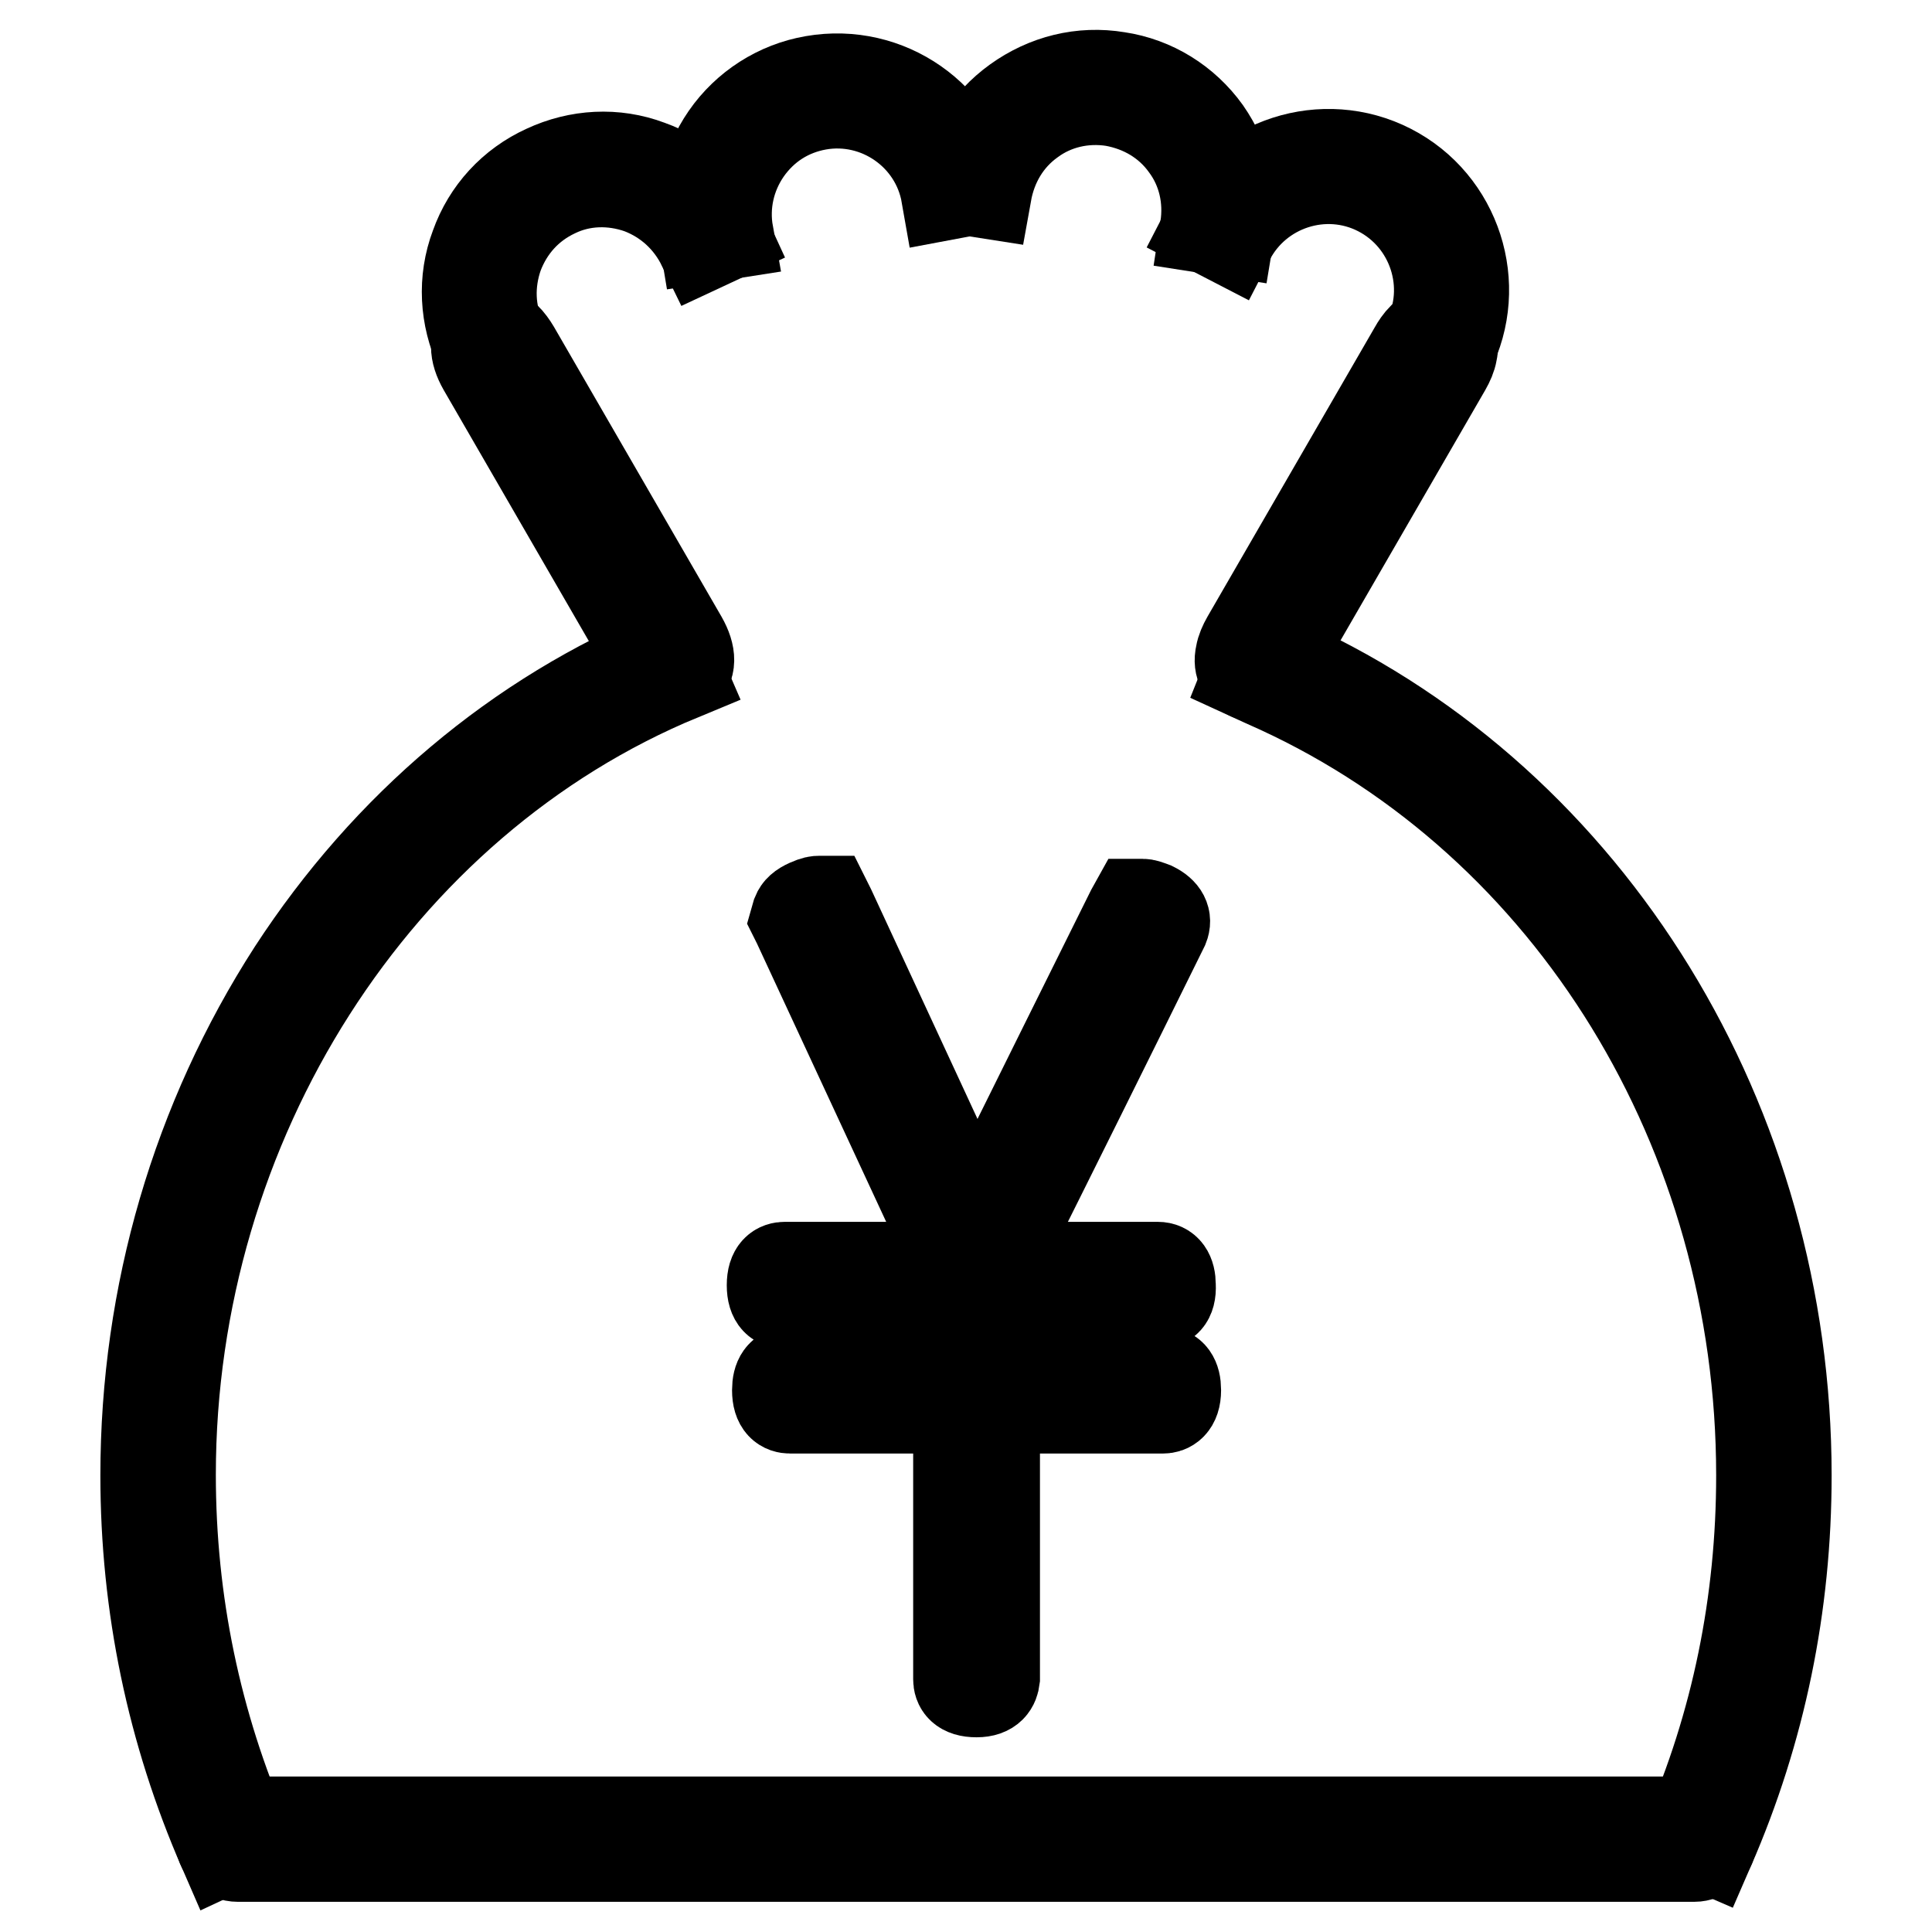
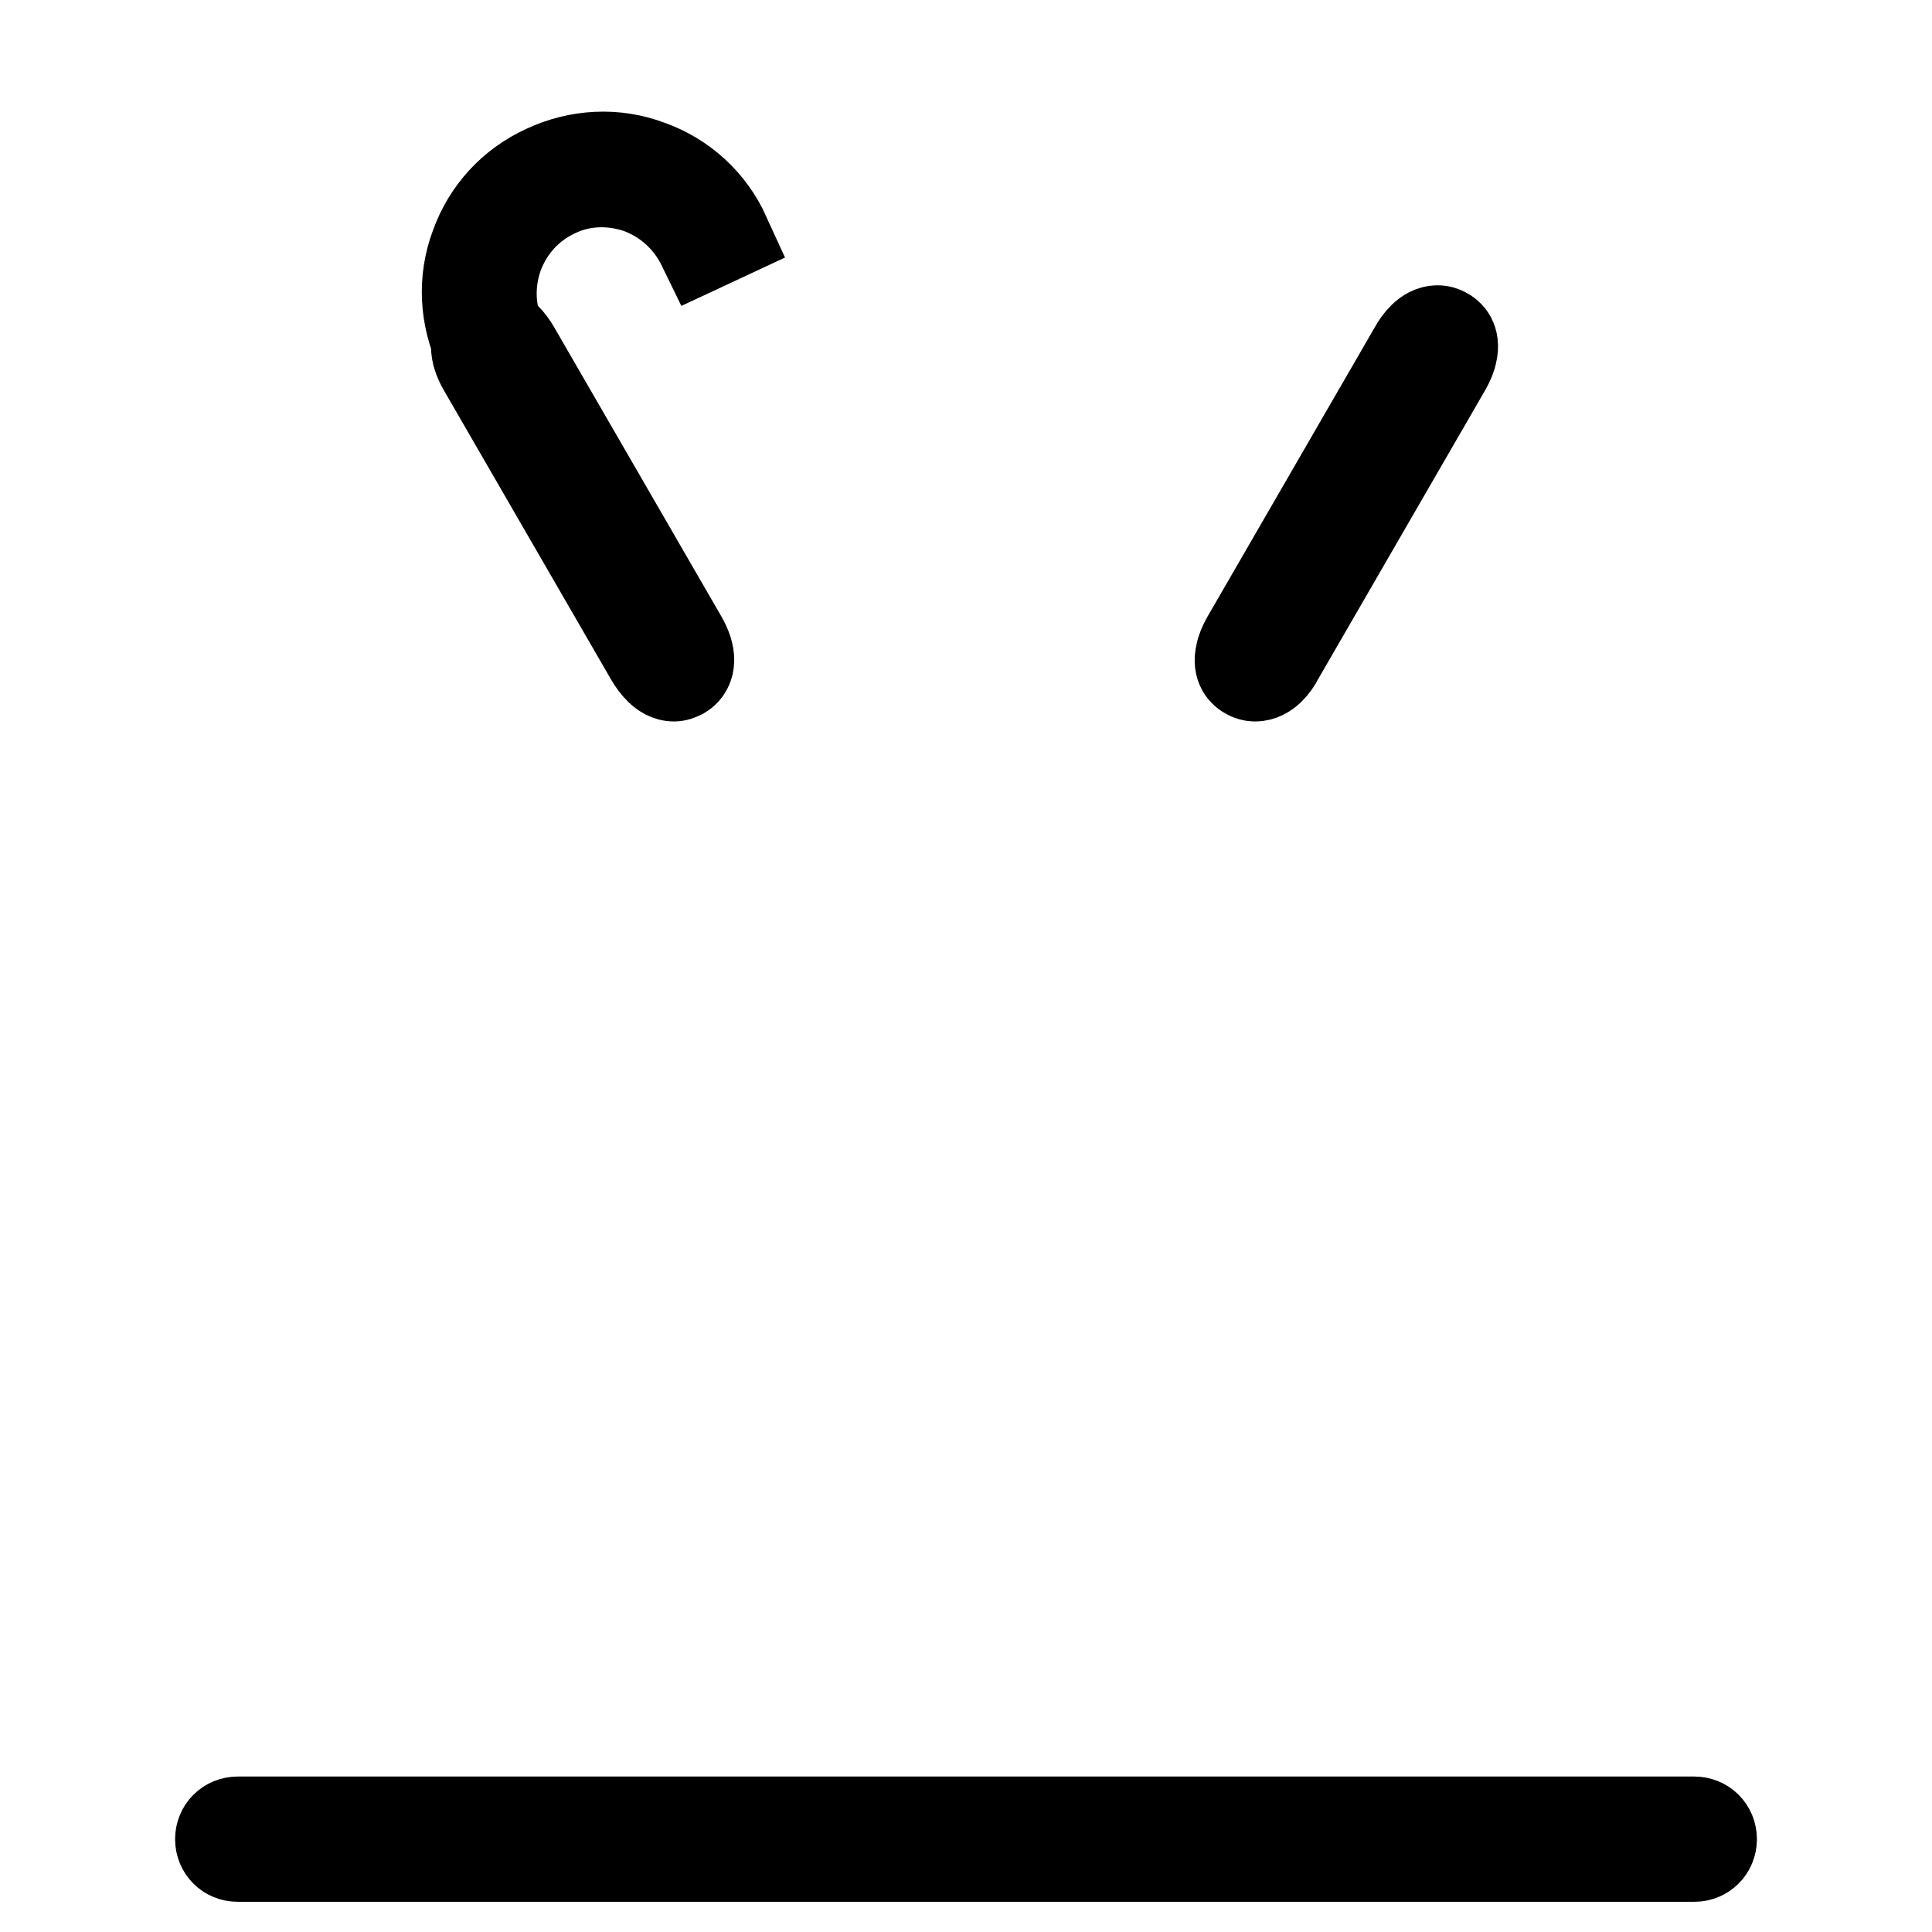
<svg xmlns="http://www.w3.org/2000/svg" version="1.1" x="0px" y="0px" viewBox="0 0 256 256" enable-background="new 0 0 256 256" xml:space="preserve">
  <g>
-     <path stroke-width="12" fill-opacity="0" stroke="#000000" d="M226.5,244.9l-3-1.3c6.6-15.1,9.9-31.3,9.9-48.1c0-45.5-25.1-86.4-64-104.3c-1.3-0.6-2.7-1.2-4-1.8l1.2-3 c1.4,0.6,2.8,1.2,4.2,1.8c40,18.4,65.9,60.6,65.9,107.3C236.7,212.7,233.3,229.3,226.5,244.9L226.5,244.9z M29.6,245.1 c-6.8-15.6-10.3-32.3-10.3-49.6c0-24,6.8-47.1,19.5-66.8c12.5-19.2,29.8-33.8,50.1-42.2l1.3,3c-40.4,16.7-67.6,59.3-67.6,105.9 c0,16.9,3.4,33.1,10,48.3L29.6,245.1z" />
    <path stroke-width="12" fill-opacity="0" stroke="#000000" d="M224.5,246h-193c-1.3,0-2.3-1-2.3-2.3c0-1.3,1-2.3,2.3-2.3h193c1.3,0,2.3,1,2.3,2.3 C226.8,245,225.8,246,224.5,246z M166.3,89.6c-0.3,0-0.7-0.1-1-0.3c-0.4-0.2-1.3-0.9-0.9-2.6c0.1-0.6,0.4-1.3,0.8-2l22.2-38.4 c0.5-0.9,1.6-2.5,3.1-2.5c0.3,0,0.7,0.1,1,0.3c0.4,0.2,1.3,0.9,0.9,2.6c-0.1,0.6-0.4,1.3-0.8,2l-22.2,38.4 C168.9,88.1,167.8,89.6,166.3,89.6z M89.3,89.6c-1.4,0-2.5-1.5-3.1-2.5L64,48.7c-1.2-2.1-1.2-3.8,0.1-4.6c0.3-0.2,0.6-0.3,1-0.3 c1.4,0,2.5,1.5,3.1,2.5l22.2,38.4c1.2,2.1,1.2,3.8-0.1,4.6C89.9,89.5,89.6,89.6,89.3,89.6L89.3,89.6z" />
    <path stroke-width="12" fill-opacity="0" stroke="#000000" d="M63.6,46.3c-2-4.3-2.3-9.2-0.6-13.7c1.6-4.5,4.9-8.1,9.3-10.1c4.3-2,9.2-2.3,13.7-0.6 c4.5,1.6,8.1,4.9,10.1,9.3l-3,1.4c-1.7-3.5-4.6-6.2-8.3-7.6c-3.7-1.3-7.7-1.2-11.2,0.5c-3.6,1.7-6.2,4.6-7.6,8.3 c-1.3,3.7-1.2,7.7,0.5,11.2L63.6,46.3z" />
-     <path stroke-width="12" fill-opacity="0" stroke="#000000" d="M93.3,31.5c-0.8-4.7,0.2-9.5,2.9-13.4c2.7-3.9,6.9-6.6,11.6-7.4c9.8-1.7,19.1,4.8,20.8,14.5l-3.2,0.6 c-1.4-8-9.1-13.3-17-11.9c-3.9,0.7-7.2,2.8-9.5,6.1c-2.2,3.2-3.1,7.1-2.4,11L93.3,31.5z" />
-     <path stroke-width="12" fill-opacity="0" stroke="#000000" d="M162.9,30.7l-3.2-0.5c0.6-3.9-0.3-7.8-2.6-10.9c-2.3-3.2-5.7-5.2-9.6-5.9c-3.9-0.6-7.8,0.3-10.9,2.6 c-3.2,2.3-5.2,5.7-5.9,9.6l-3.2-0.5c0.7-4.7,3.3-8.9,7.2-11.7c3.9-2.8,8.6-4,13.4-3.2c4.7,0.7,8.9,3.3,11.7,7.2 C162.5,21.3,163.7,26,162.9,30.7z" />
-     <path stroke-width="12" fill-opacity="0" stroke="#000000" d="M192,46.6l-2.9-1.5c3.7-7.2,0.8-16.1-6.4-19.8c-7.2-3.7-16.1-0.8-19.8,6.4l-2.9-1.5 c4.5-8.8,15.4-12.3,24.2-7.8C193,26.9,196.5,37.8,192,46.6z M130.7,167.9c-0.2,0-0.5,0-1.4-0.4c-0.8-0.4-1.3-0.8-1.5-1.4l-0.2-0.7 l0.4-0.5c5.5-11.2,21.9-44.2,21.9-44.2l0.5-0.9l1,0c0.3,0,0.6,0.1,1.4,0.4c1.4,0.7,1.8,1.6,1.4,2.6c-7.3,14.8-14.6,29.5-22,44.3 l-0.1,0.2l-0.5,0.7L130.7,167.9L130.7,167.9z M153.5,172.7H104c-0.8,0-1.7-0.4-1.7-2.4c0-2,0.9-2.4,1.7-2.4h49.4 c1.1,0,1.7,0.8,1.7,2.4C155.2,172.3,154.3,172.7,153.5,172.7z M154.1,186.6h-49.4c-0.8,0-1.7-0.4-1.7-2.4c0-1.6,0.6-2.4,1.7-2.4 h49.4c1.1,0,1.7,0.8,1.7,2.4C155.8,186.2,154.8,186.6,154.1,186.6z" />
-     <path stroke-width="12" fill-opacity="0" stroke="#000000" d="M129.4,224.2c-2,0-2.4-0.9-2.4-1.7V173c0-0.8,0.4-1.7,2.4-1.7c2,0,2.4,0.9,2.4,1.7v49.4 C131.7,223.2,131.3,224.2,129.4,224.2z M128,168.2h-1.1l-0.4-1c-6.9-14.9-13.9-29.9-20.8-44.8l-0.3-0.6l0.2-0.7 c0.2-0.5,0.6-0.9,1.5-1.3c0.9-0.4,1.2-0.4,1.4-0.4h1l0.5,1c5.2,11.2,20.8,44.9,20.8,44.9l0,0.1c0.6,1.5-1,2.2-1.5,2.5 C128.6,168.2,128.2,168.2,128,168.2z" />
  </g>
</svg>